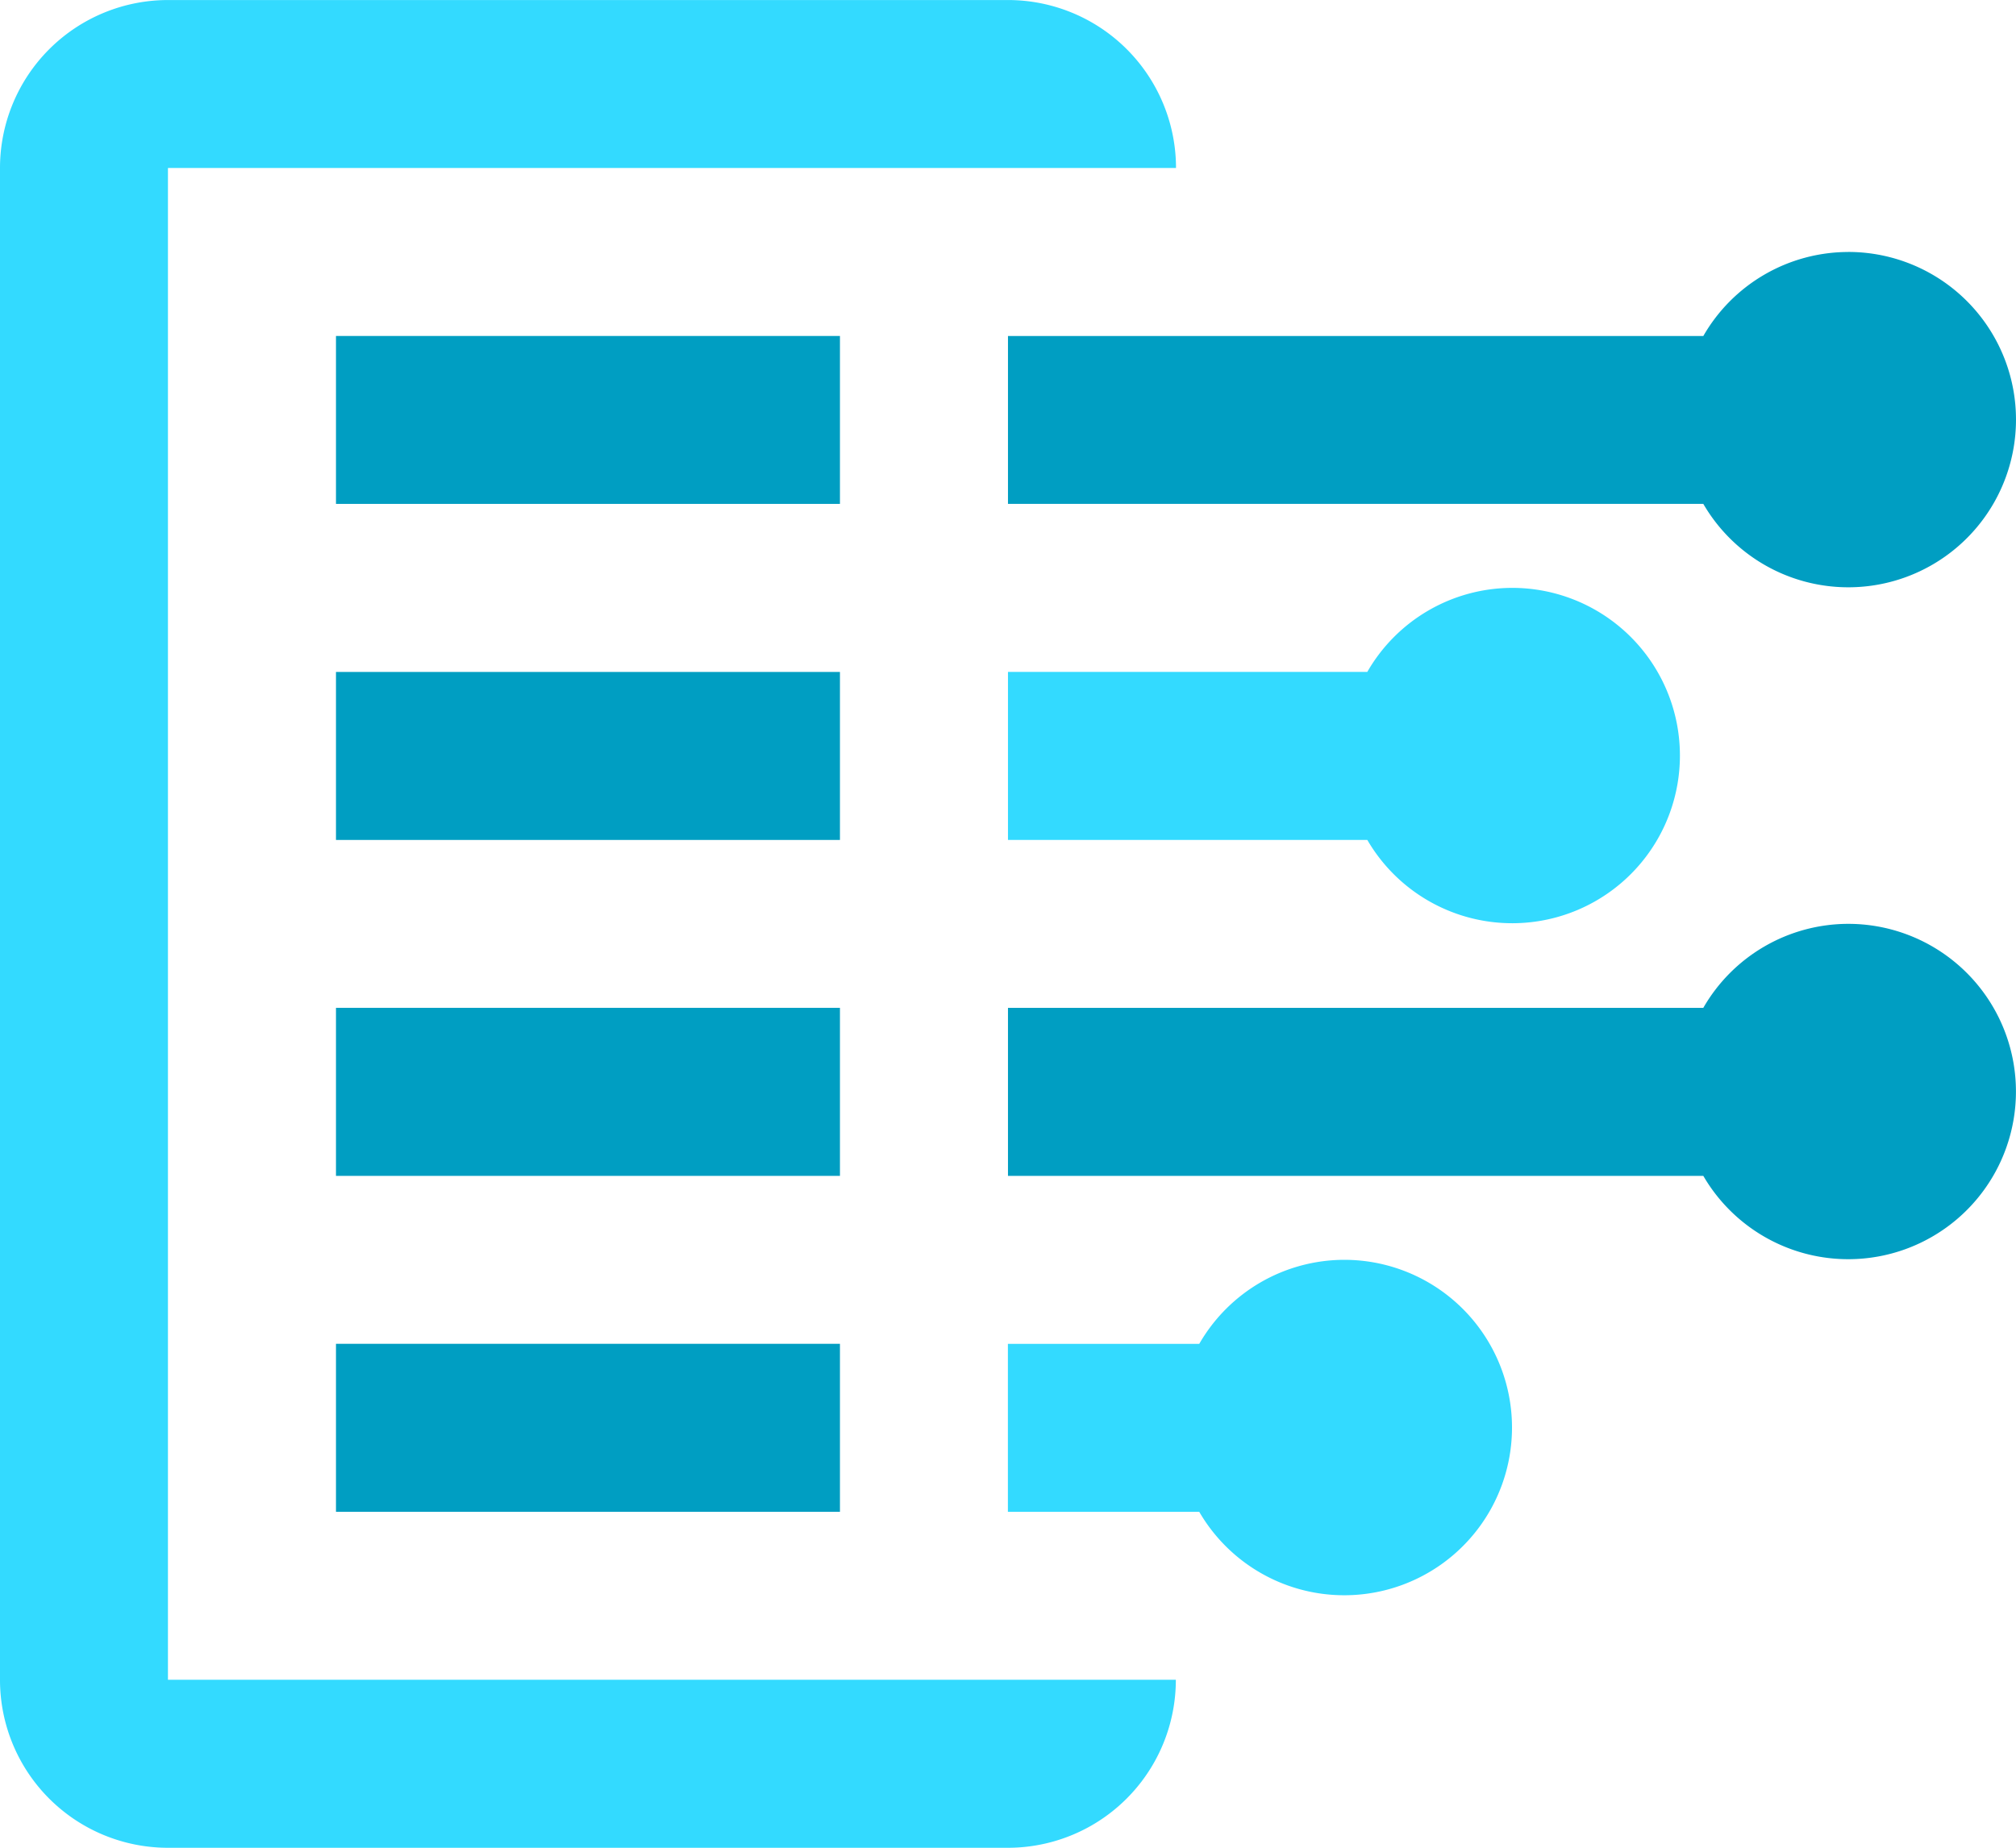
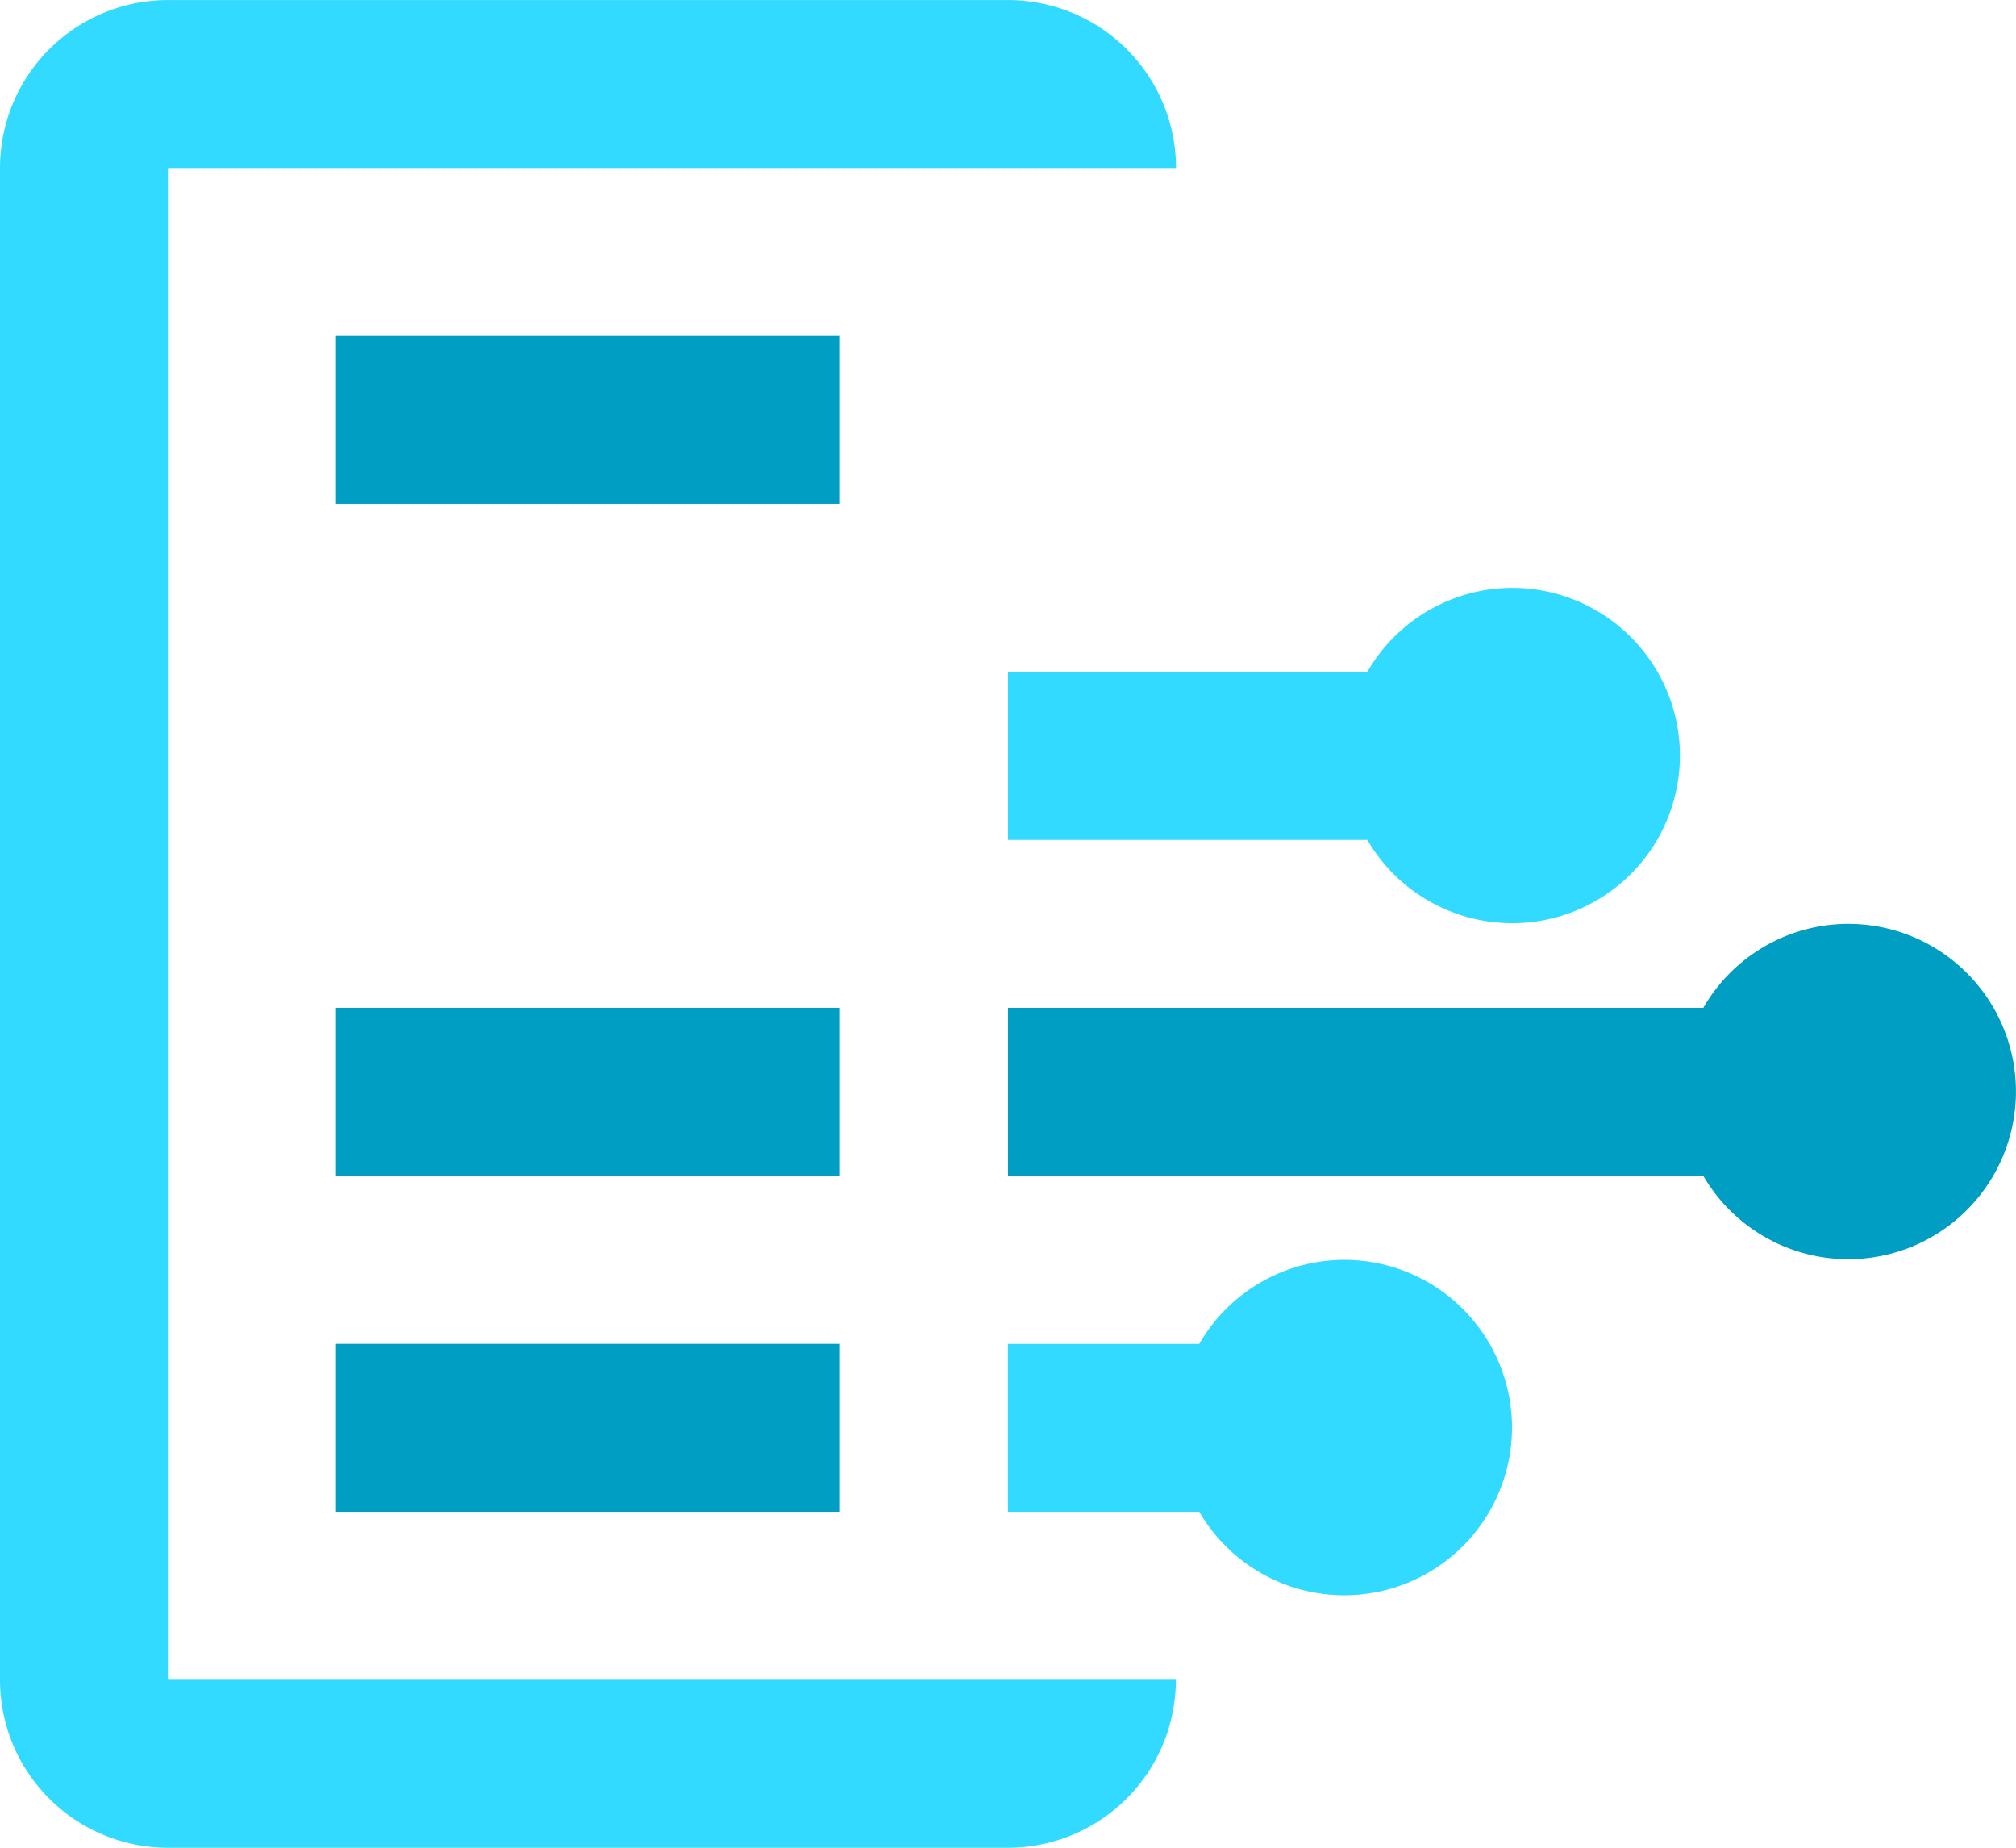
<svg xmlns="http://www.w3.org/2000/svg" width="48.459" height="44.422" viewBox="0 0 48.459 44.422">
  <g id="Group_37" data-name="Group 37" transform="translate(-415 -3374.124)">
    <g id="Text_document_digitization" data-name="Text, document, digitization" transform="translate(415 3374.124)">
      <path id="Path_27" data-name="Path 27" d="M67.069,46.874a4.024,4.024,0,0,0-3.48,2.019H46.875v4.04H63.589a4.031,4.031,0,1,0,3.48-6.059Z" transform="translate(-22.646 -24.664)" fill="#009ec2" />
-       <path id="Path_28" data-name="Path 28" d="M67.069,21.874a4.023,4.023,0,0,0-3.48,2.02H46.875V27.93H63.589a4.031,4.031,0,1,0,3.48-6.057Z" transform="translate(-22.646 -15.816)" fill="#009ec2" />
      <rect id="Rectangle_11" data-name="Rectangle 11" width="12.114" height="4.04" transform="translate(8.076 24.229)" fill="#009ec2" />
      <rect id="Rectangle_12" data-name="Rectangle 12" width="12.114" height="4.039" transform="translate(8.076 32.306)" fill="#009ec2" />
-       <rect id="Rectangle_13" data-name="Rectangle 13" width="12.114" height="4.039" transform="translate(8.076 16.154)" fill="#009ec2" />
      <rect id="Rectangle_14" data-name="Rectangle 14" width="12.114" height="4.037" transform="translate(8.076 8.077)" fill="#009ec2" />
      <path id="Path_29" data-name="Path 29" d="M54.953,59.374a4.029,4.029,0,0,0-3.48,2.02h-4.6v4.039h4.6a4.032,4.032,0,1,0,3.48-6.059Z" transform="translate(-22.646 -29.087)" fill="#33daff" />
      <path id="Path_30" data-name="Path 30" d="M58.992,34.373a4.023,4.023,0,0,0-3.48,2.02H46.875v4.039h8.637a4.031,4.031,0,1,0,3.48-6.059Z" transform="translate(-22.646 -20.24)" fill="#33daff" />
      <path id="Path_31" data-name="Path 31" d="M37.643,16.537A4.038,4.038,0,0,0,33.6,12.5H13.412a4.038,4.038,0,0,0-4.037,4.038V52.882a4.037,4.037,0,0,0,4.037,4.039H33.6a4.038,4.038,0,0,0,4.039-4.039H13.412V16.537Z" transform="translate(-9.375 -12.499)" fill="#33daff" />
    </g>
  </g>
</svg>